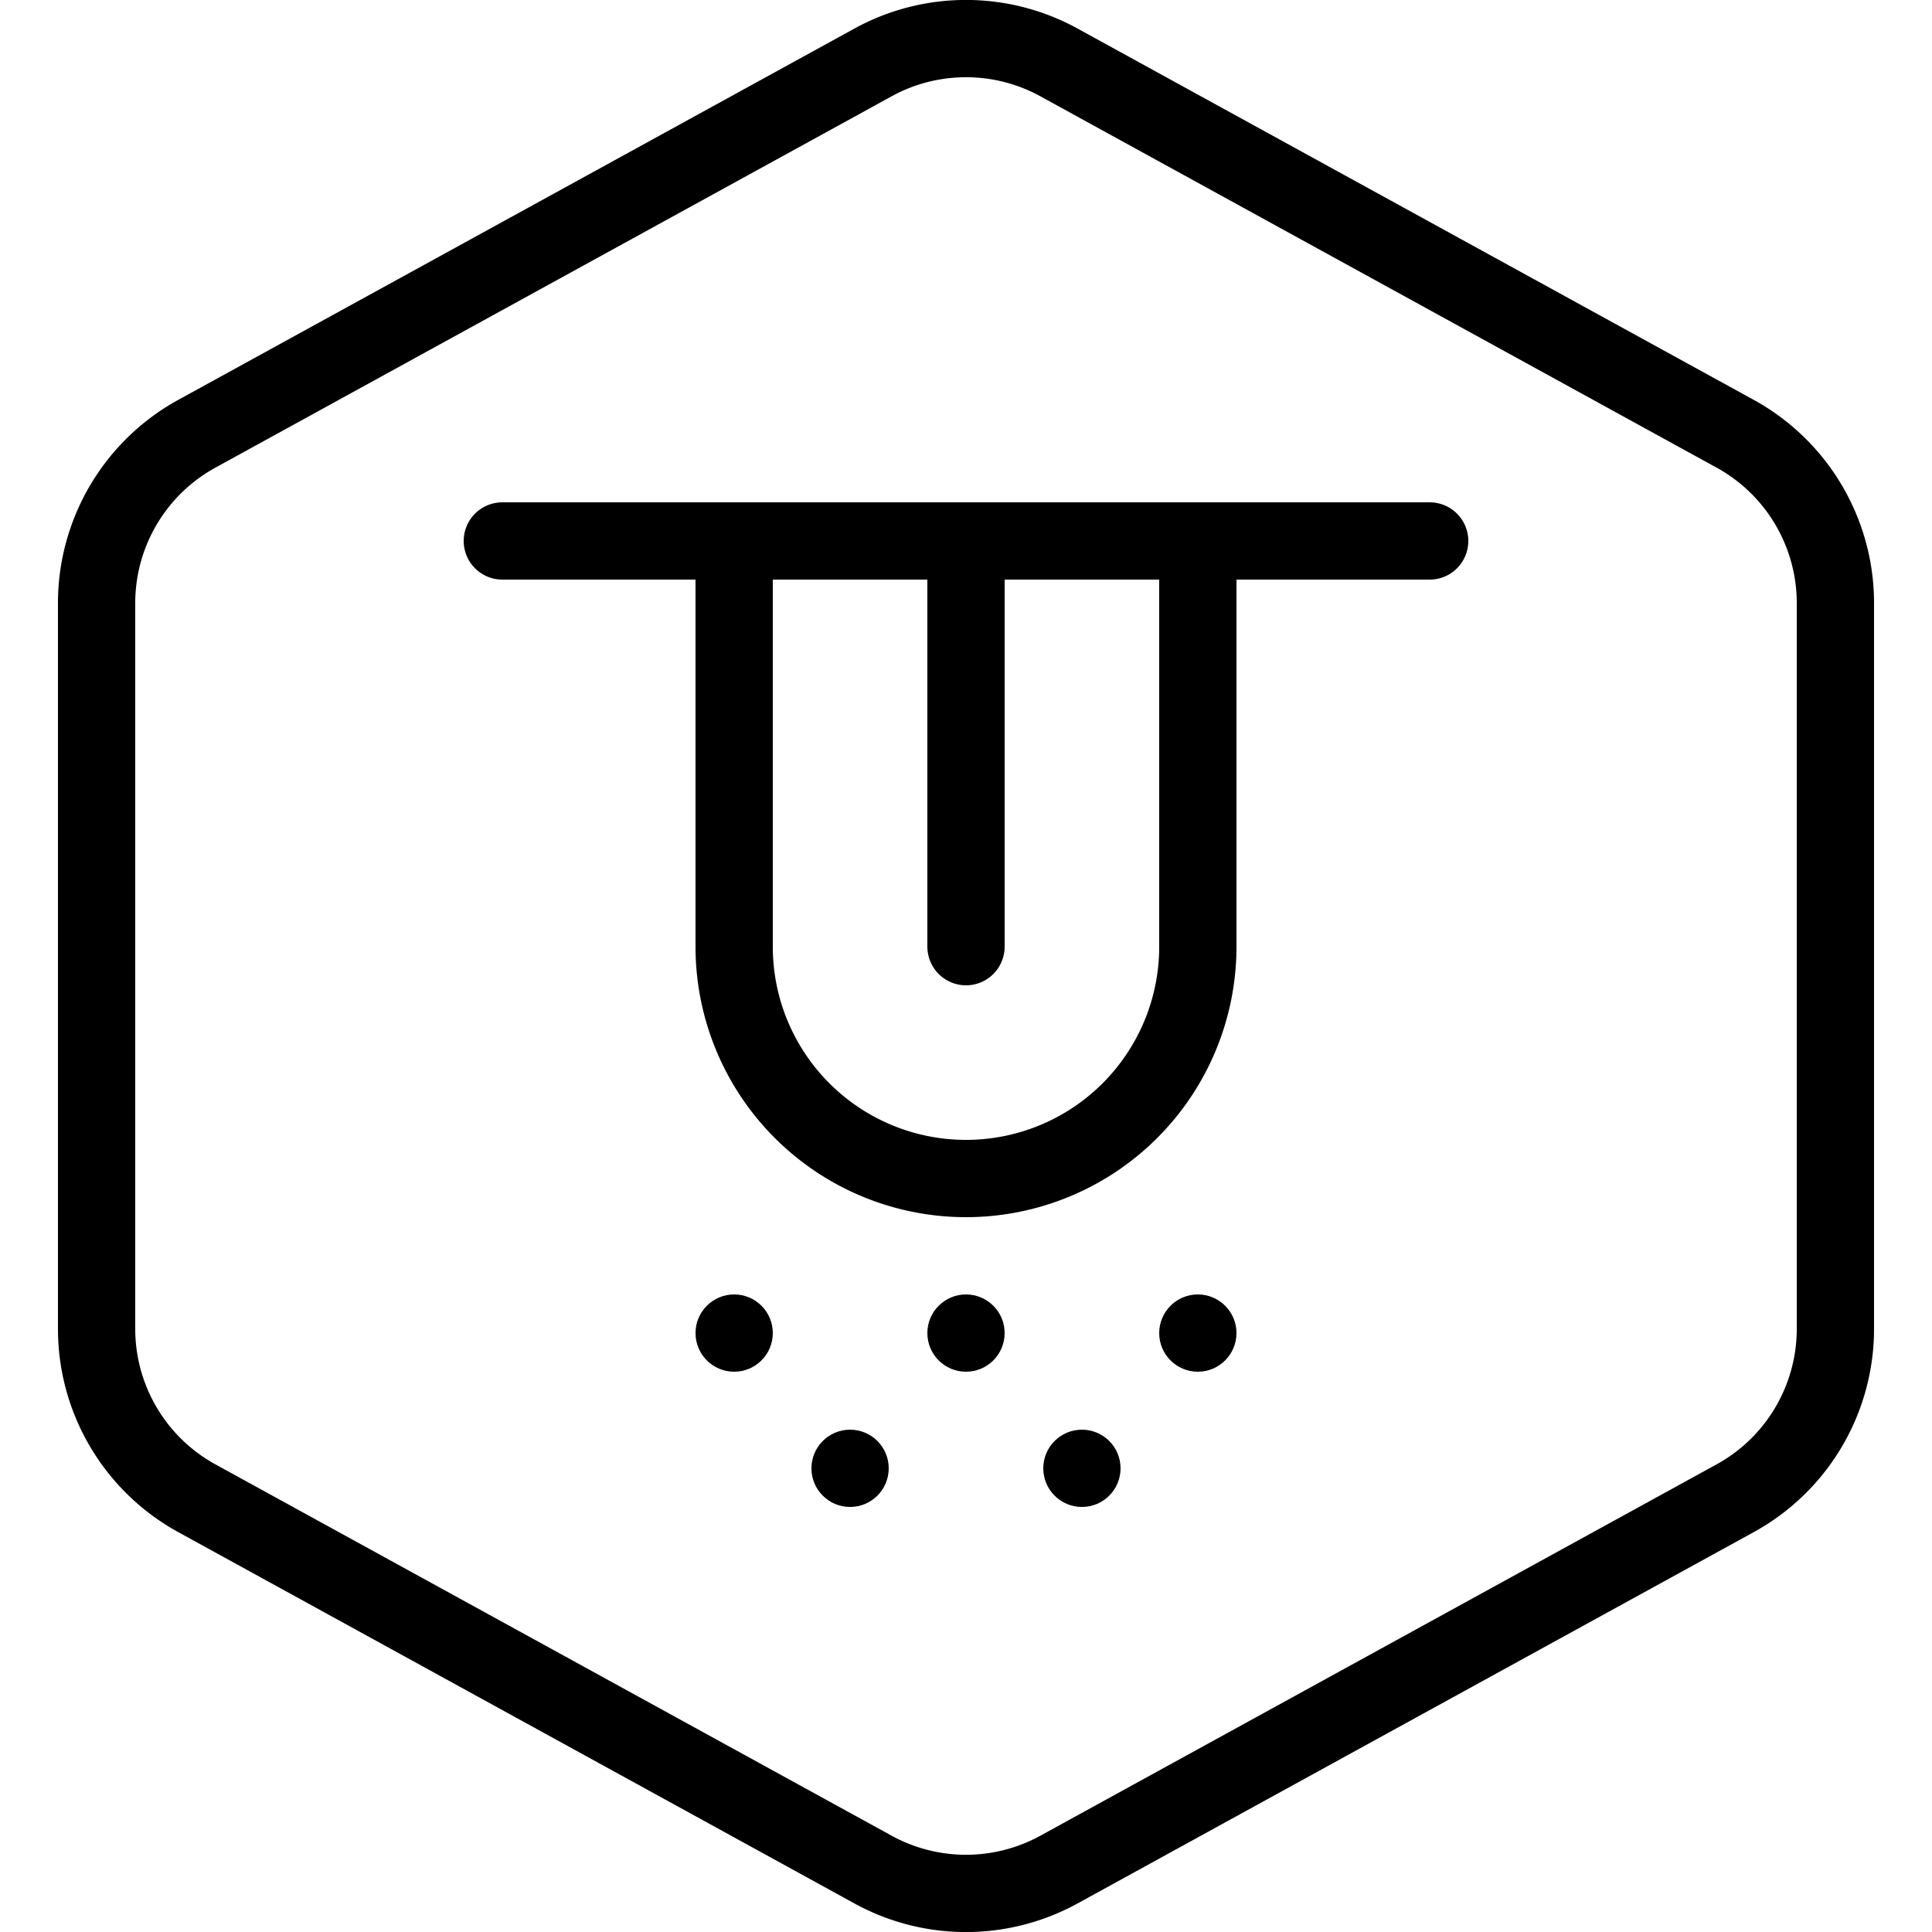
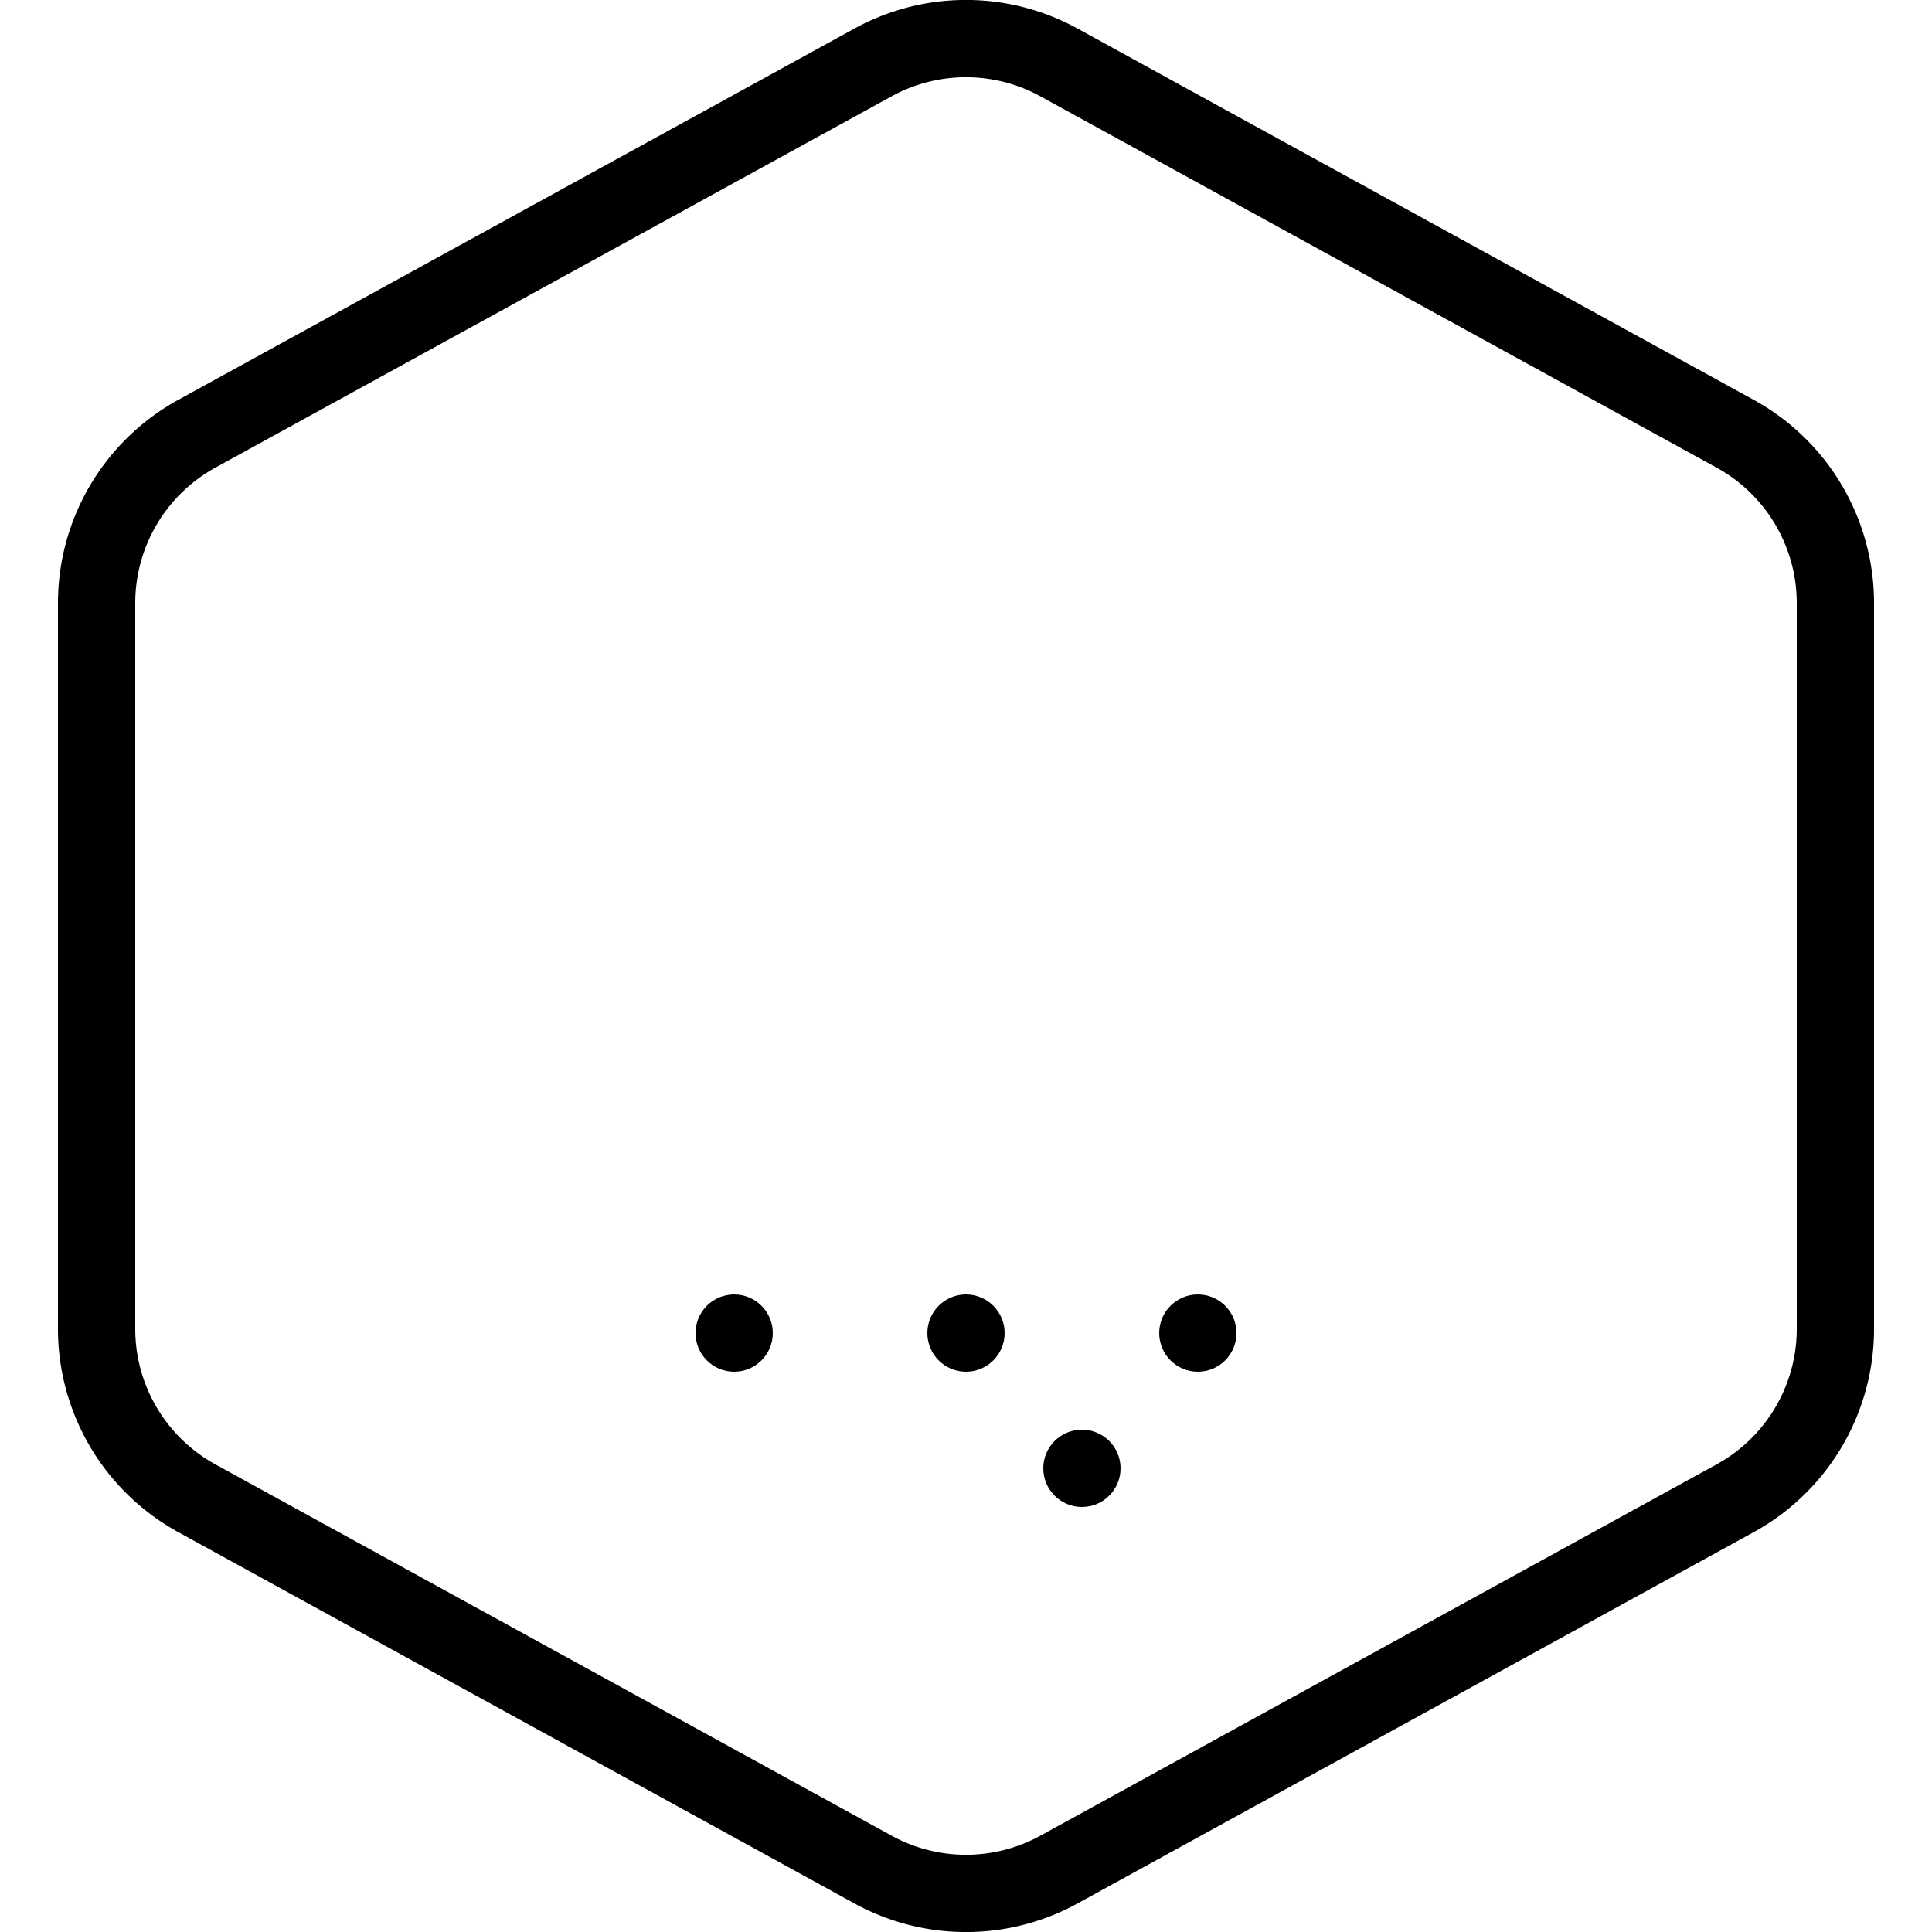
<svg xmlns="http://www.w3.org/2000/svg" id="Layer_2" data-name="Layer 2" viewBox="0 0 100 100">
  <defs>
    <style>.cls-1{fill:none;stroke:#000;stroke-linecap:round;stroke-linejoin:round;stroke-width:4px;}</style>
  </defs>
  <g id="Default">
    <path class="cls-1" d="M95,68.79V31.21a10,10,0,0,0-5.19-8.76l-35-19.22a10,10,0,0,0-9.62,0l-35,19.22A10,10,0,0,0,5,31.21V68.79a10,10,0,0,0,5.19,8.76l35,19.22a10,10,0,0,0,9.62,0l35-19.22A10,10,0,0,0,95,68.79Z" />
  </g>
-   <line class="cls-1" x1="26" y1="28" x2="74" y2="28" />
-   <line class="cls-1" x1="50" y1="28" x2="50" y2="49" />
-   <path class="cls-1" d="M38,28H62a0,0,0,0,1,0,0V49A12,12,0,0,1,50,61h0A12,12,0,0,1,38,49V28a0,0,0,0,1,0,0Z" />
  <circle cx="38" cy="69" r="2" />
  <circle cx="50" cy="69" r="2" />
  <circle cx="62" cy="69" r="2" />
  <circle cx="56" cy="76" r="2" />
-   <circle cx="44" cy="76" r="2" />
</svg>